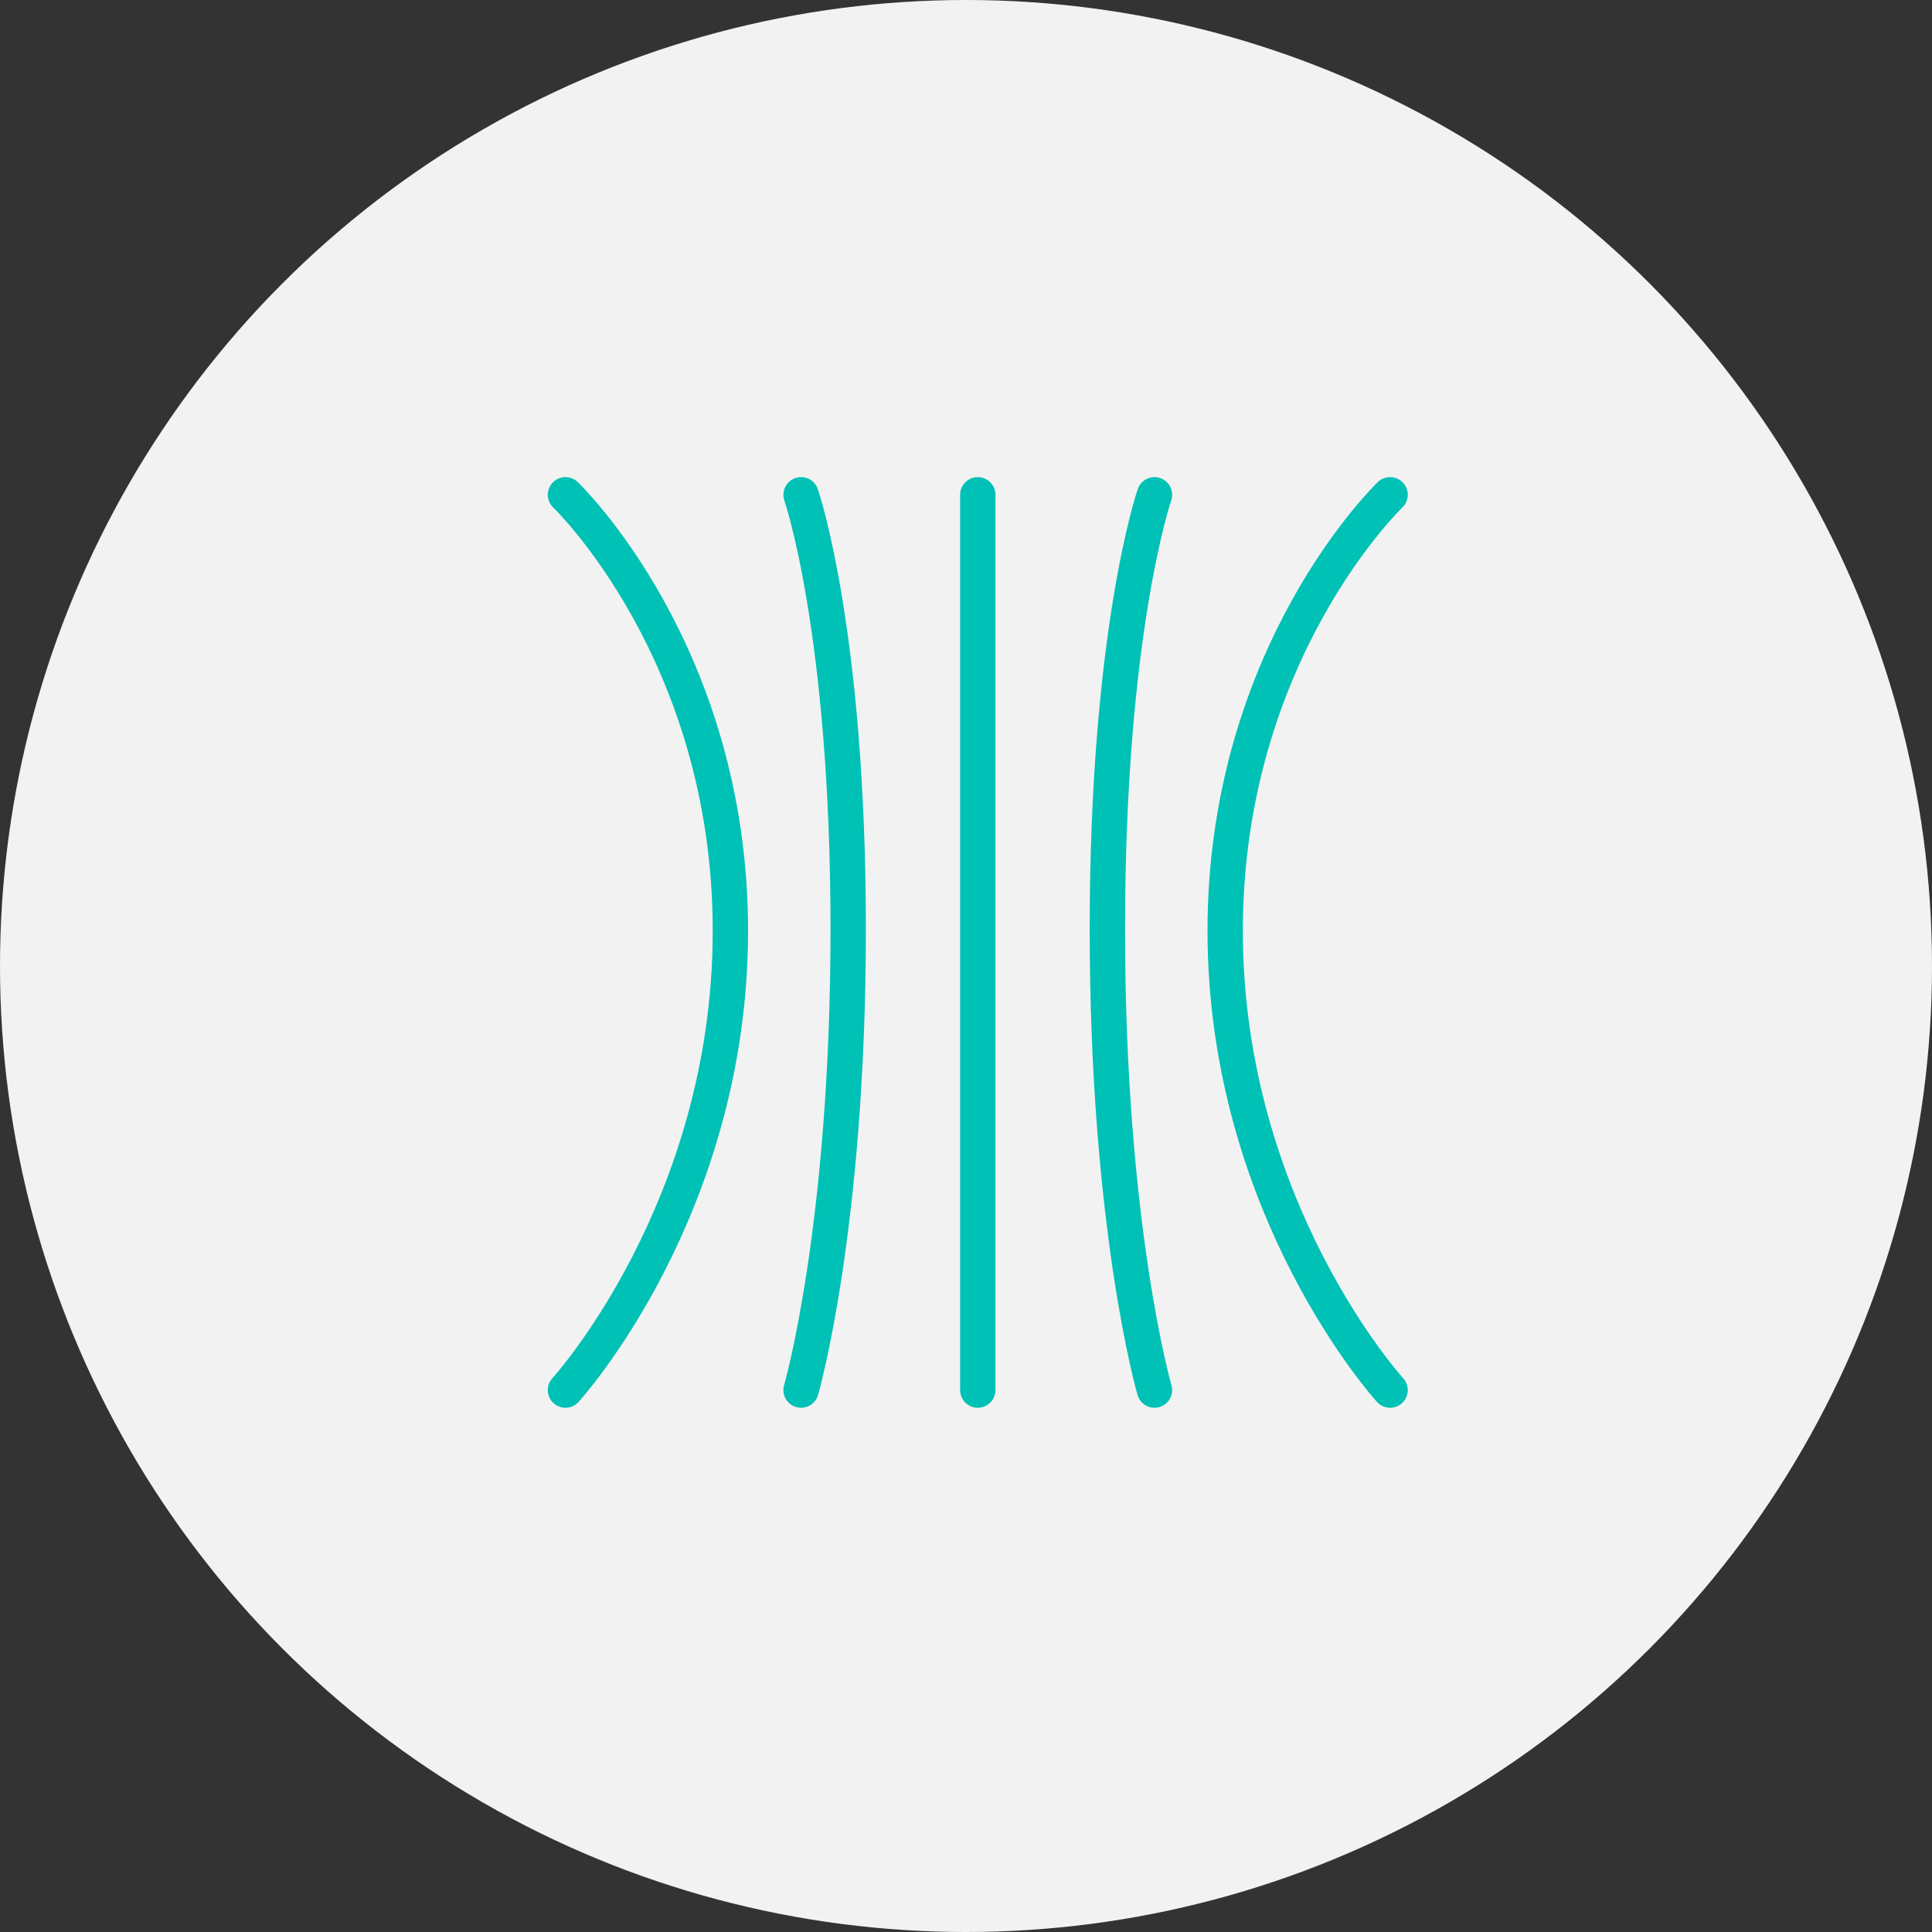
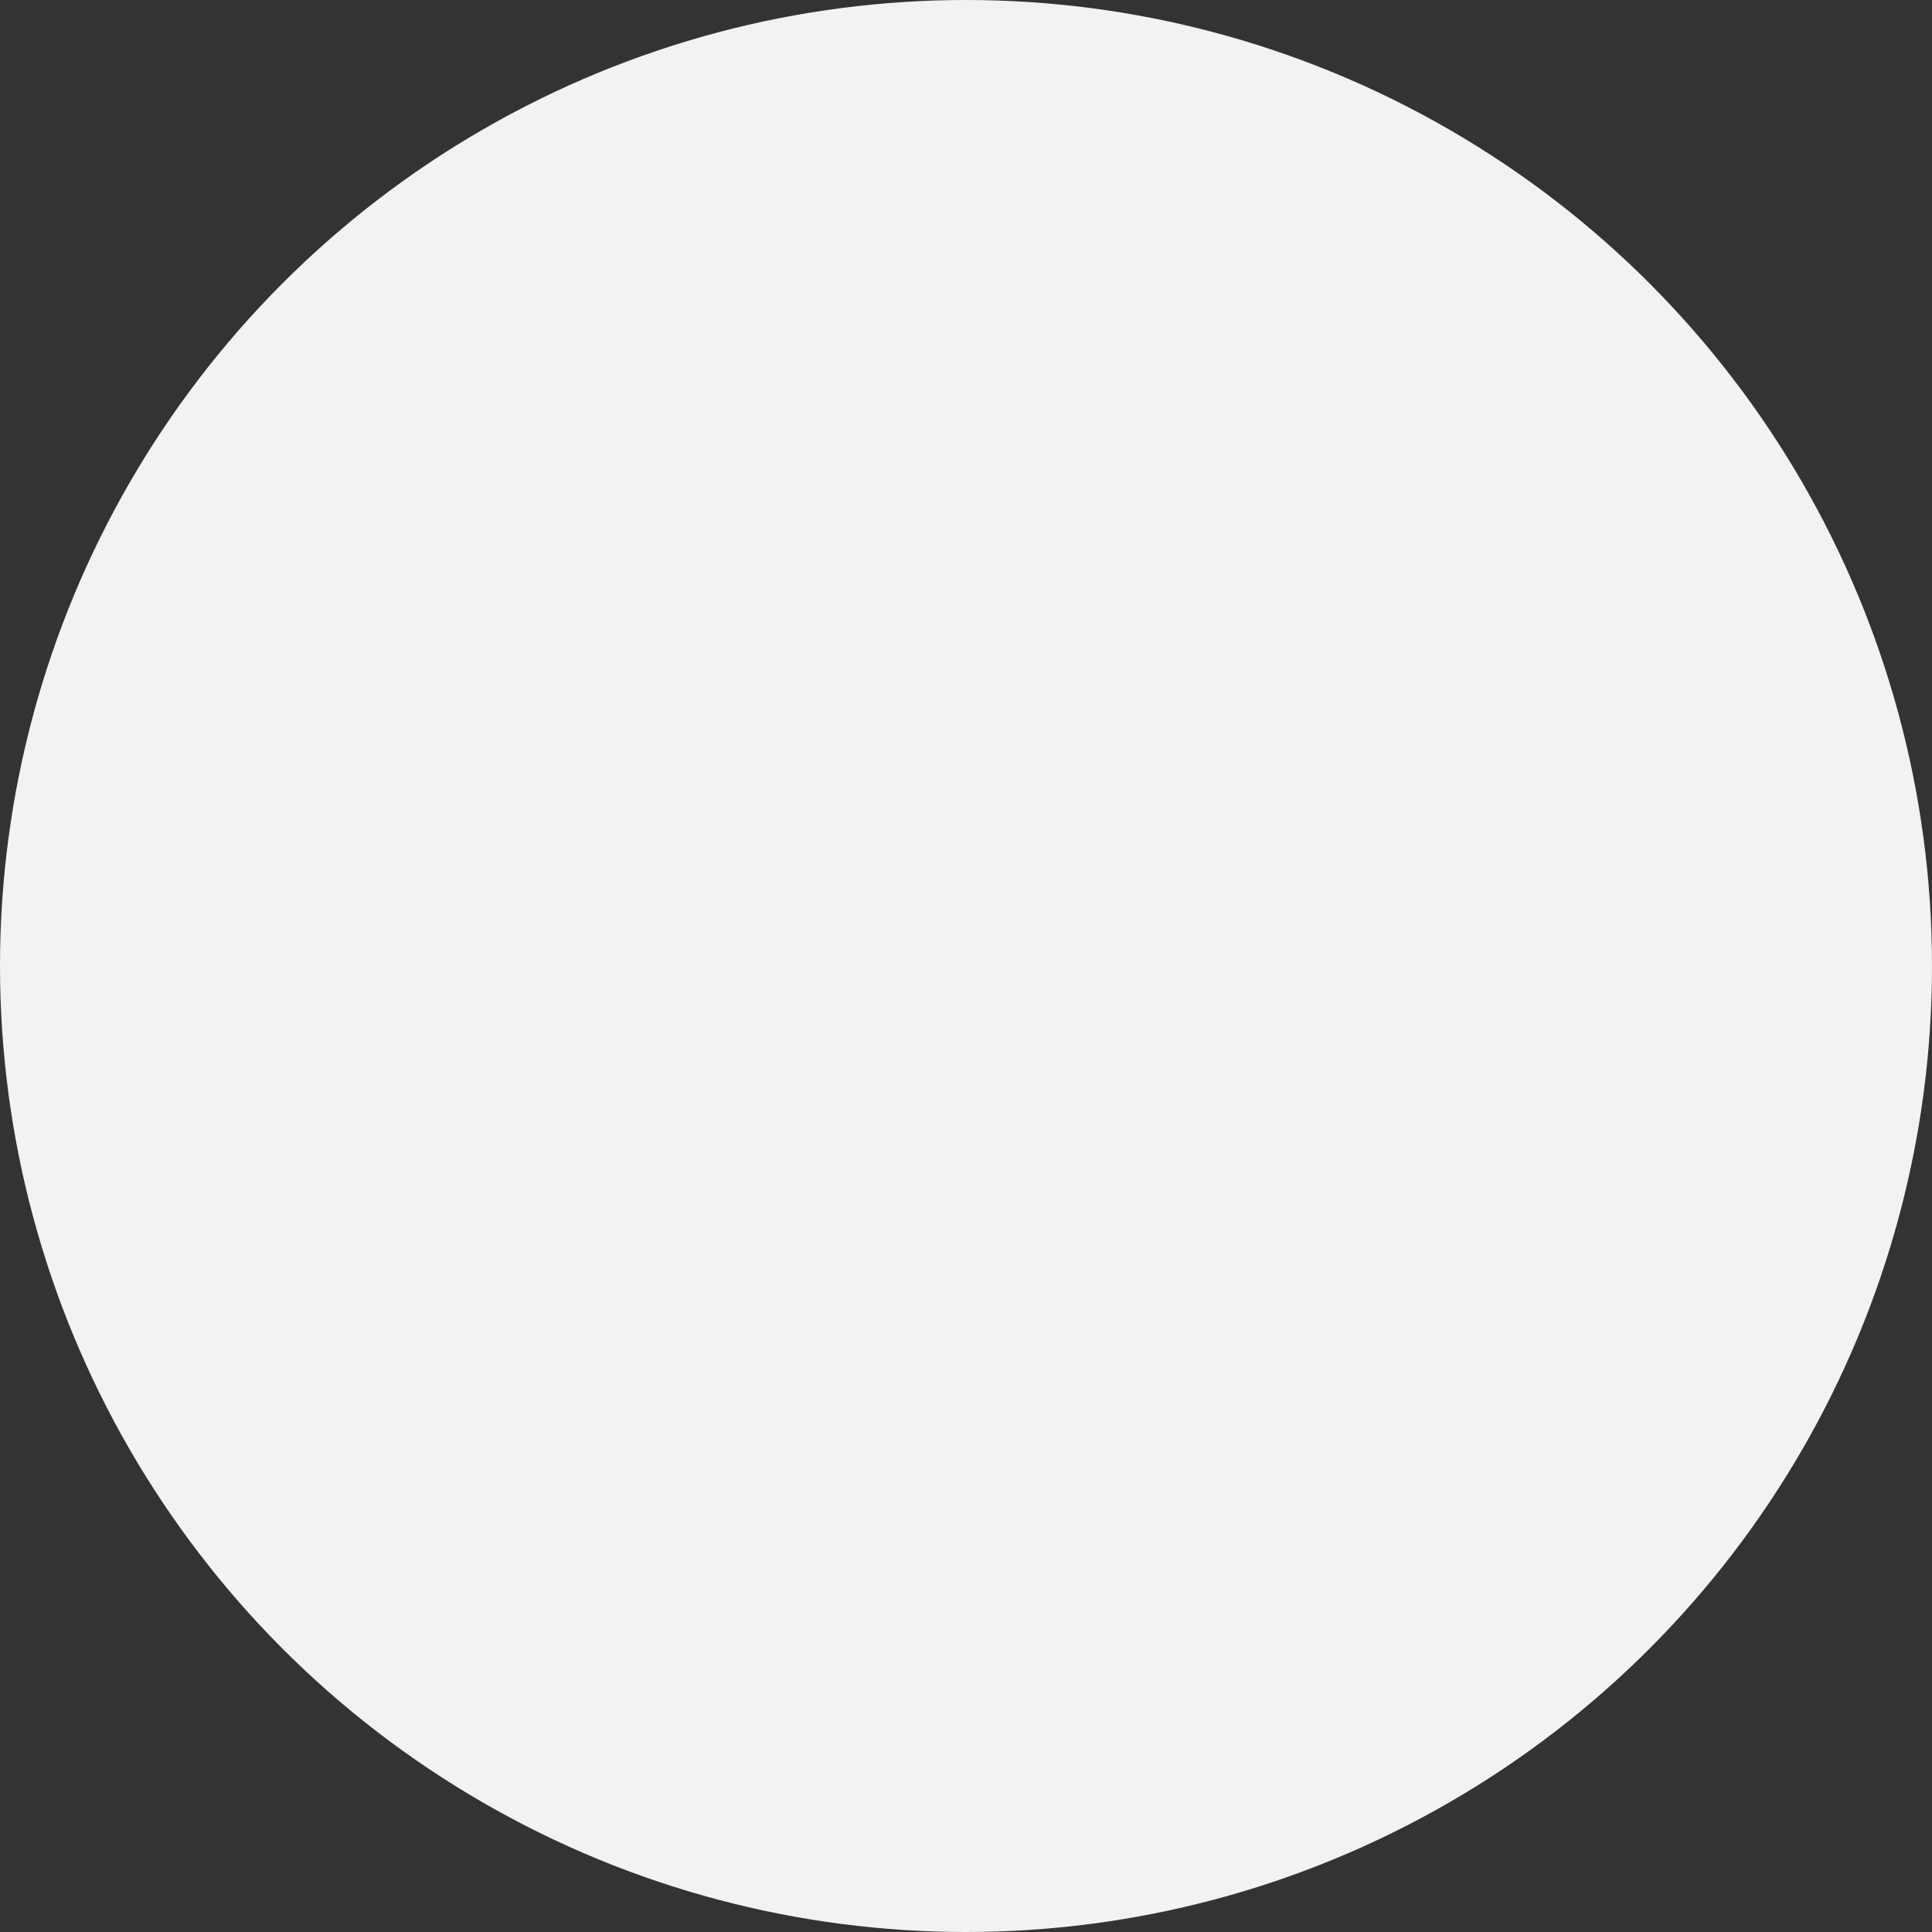
<svg xmlns="http://www.w3.org/2000/svg" width="82" height="82">
  <rect width="100%" height="100%" fill="#333333" stroke="none" />
  <g fill="none" fill-rule="evenodd">
    <circle cx="41" cy="41" r="41" fill="#F2F2F2" fill-rule="nonzero" />
    <g transform="translate(24 21)" stroke="#00C1B5" stroke-linecap="round" stroke-width="1.5">
-       <path d="M17.5 0v38M10 0s2 5.77 2 18.437C12 31.104 10 38 10 38M0 0s7 6.685 7 18.507C7 30.33 0 38 0 38" />
      <g transform="matrix(-1 0 0 1 35 0)">
-         <path d="M10 0s2 5.77 2 18.437C12 31.104 10 38 10 38M0 0s7 6.685 7 18.507C7 30.33 0 38 0 38" />
-       </g>
+         </g>
    </g>
  </g>
</svg>